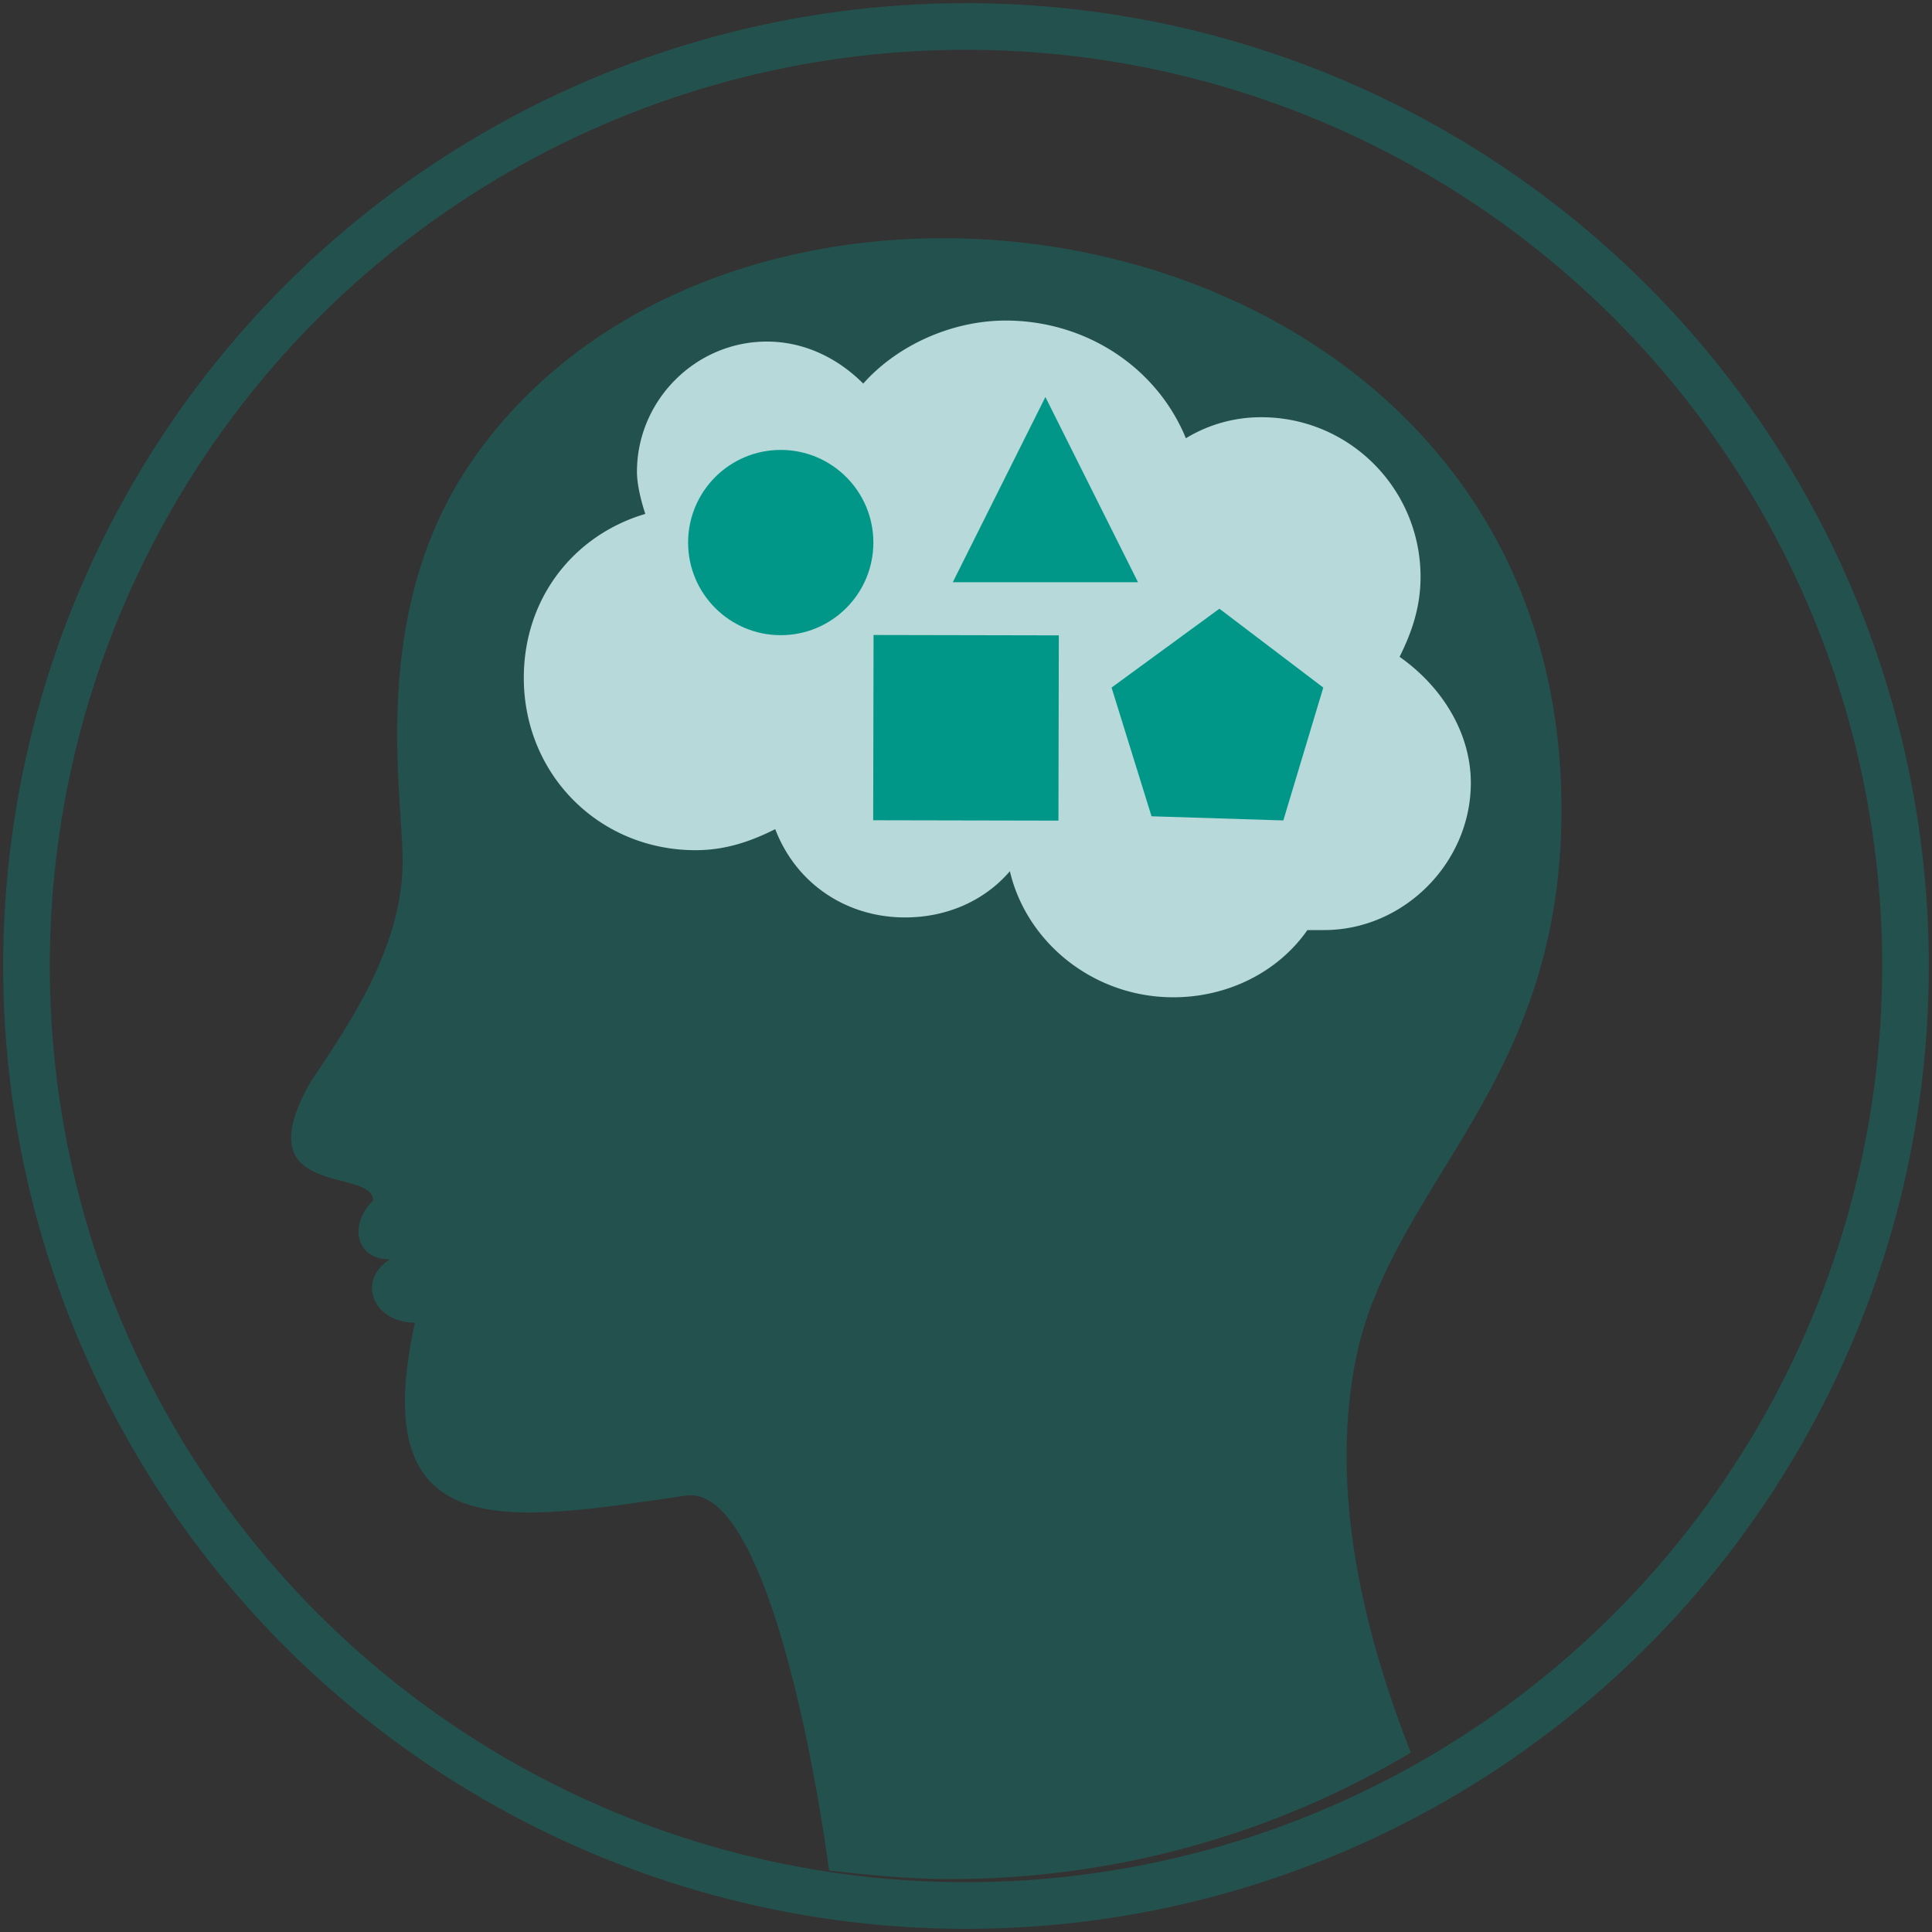
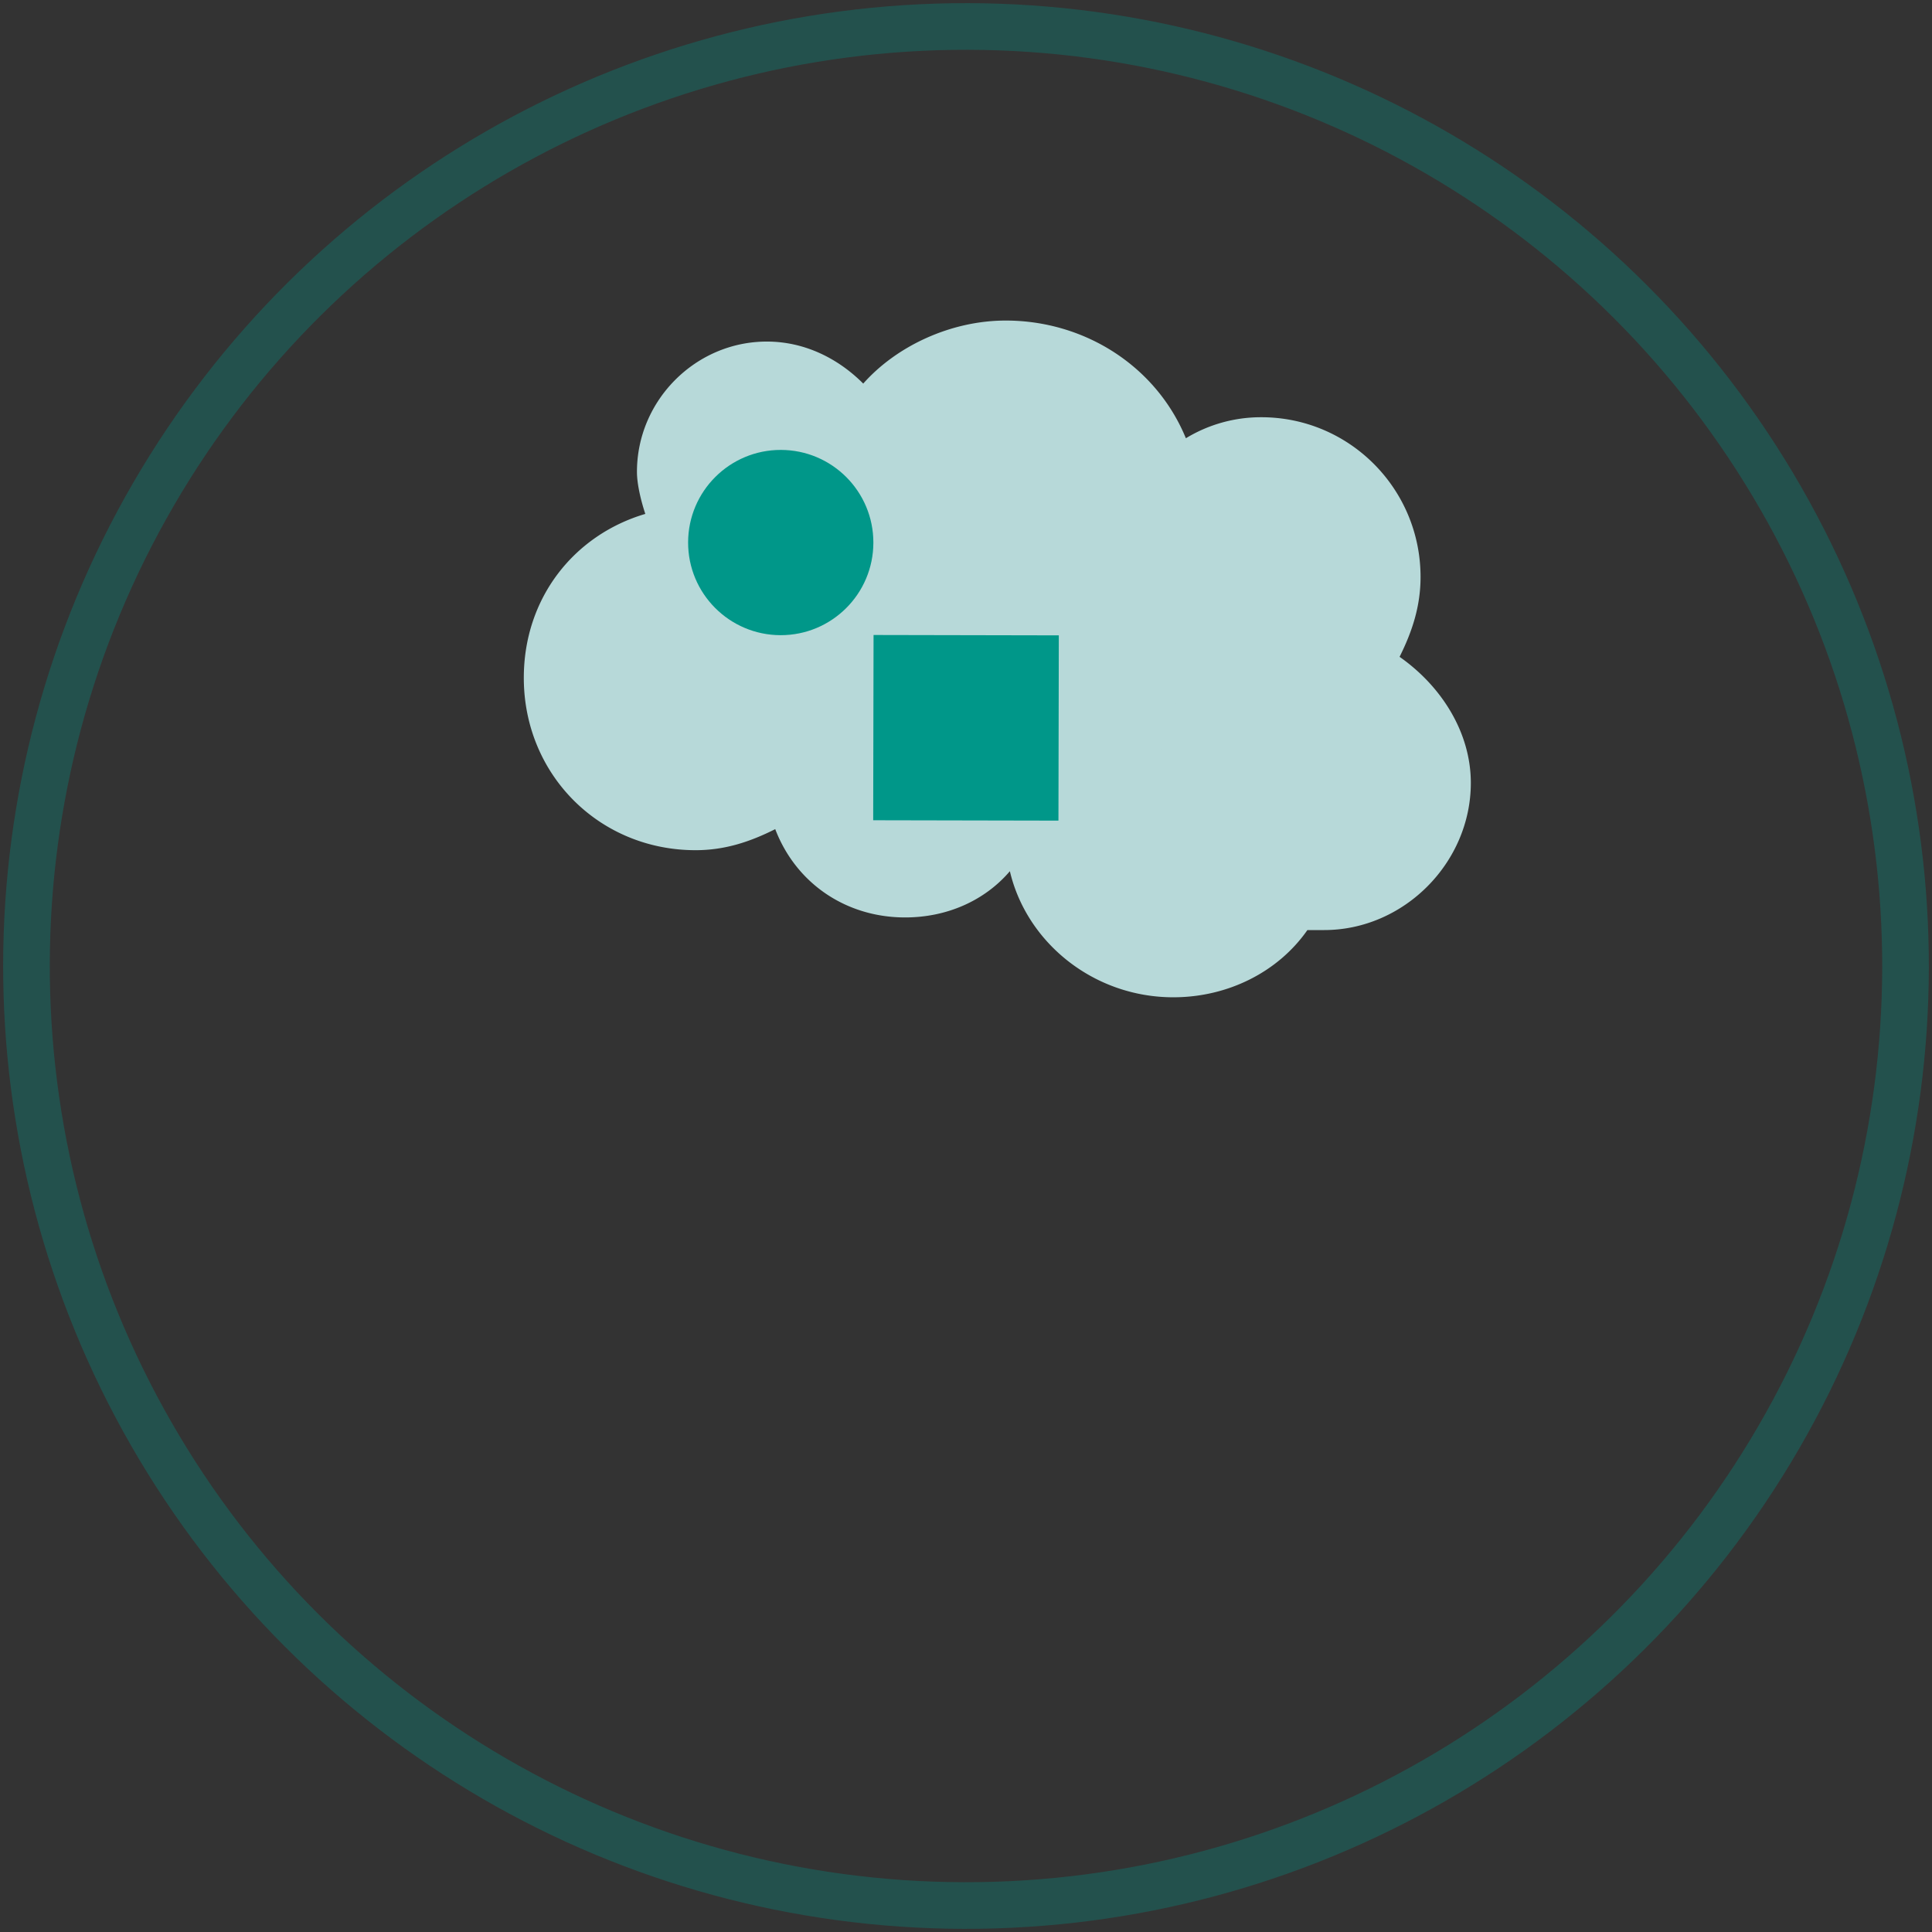
<svg xmlns="http://www.w3.org/2000/svg" width="73" height="73" viewBox="0 0 73 73">
  <rect x="0" y="0" width="73" height="73" fill="#333333" stroke="none" />
  <g fill="none" fill-rule="evenodd">
-     <path fill="#009789" fill-rule="nonzero" d="M58.997 30.226C58.681 7.449 27.535 2.512 17.575 17.802c-3.795 5.893-2.214 12.901-2.372 15.131-.158 3.186-2.213 6.053-3.478 7.964-2.53 4.46 2.372 3.185 2.372 4.46-.949.955-.633 2.23.632 2.23-1.265.796-.632 2.389.949 2.389-1.898 8.6 3.636 7.486 10.276 6.53 2.688-.319 4.585 8.442 5.376 14.175 1.422.16 3.003.319 4.584.319 6.325 0 12.332-1.752 17.392-4.778-2.056-5.256-3.004-10.353-2.056-14.972 1.423-6.69 7.905-10.353 7.747-21.024z" opacity=".31" />
    <circle cx="36.5" cy="36.5" r="35.5" stroke="#009789" stroke-width="1.762" opacity=".31" transform="rotate(-89.879 36.5 36.5)" />
    <path fill="#F3F5FF" fill-rule="nonzero" d="M38 23c0 2.667-2.167 5-5 5-2.667 0-5-2.167-5-5 0-2.667 2.167-5 5-5s5 2.167 5 5z" />
    <g fill="#B7D9D9" fill-rule="nonzero" transform="translate(19 12)">
      <path d="M33.883 12.818c.475-.953.792-1.906.792-3.018 0-3.335-2.692-6.035-6.017-6.035a5.455 5.455 0 0 0-2.85.794C24.7 1.859 22.008.112 19 .112c-2.058 0-4.117.953-5.383 2.382C12.667 1.541 11.4.906 9.975.906c-2.692 0-4.908 2.223-4.908 4.923 0 .477.158 1.112.316 1.589-2.691.794-4.591 3.176-4.591 6.194 0 3.653 2.85 6.512 6.491 6.512 1.109 0 2.059-.318 3.009-.795.791 2.065 2.691 3.336 4.908 3.336 1.583 0 3.008-.636 3.958-1.747.634 2.7 3.167 4.764 6.175 4.764 2.059 0 3.959-.953 5.067-2.54h.633c3.009 0 5.542-2.542 5.542-5.56 0-1.906-1.108-3.653-2.692-4.764zm-13.3 2.382l-.316.318c0-.16 0-.16-.159-.318h.475z" />
      <ellipse cx="20.686" cy="14.092" rx="4.75" ry="4.765" transform="rotate(-89.879 20.686 14.092)" />
    </g>
-     <path fill="#009789" fill-rule="nonzero" d="M36 22l3.5-7 3.5 7zM43.51 30.843L42 25.98 46.075 23 50 25.98 48.49 31z" />
    <circle cx="29.5" cy="20.5" r="3.5" fill="#009789" fill-rule="nonzero" transform="rotate(-89.879 29.5 20.5)" />
    <path fill="#009789" fill-rule="nonzero" d="M32.993 30.993l.014-7 7 .014-.014 7z" />
  </g>
</svg>